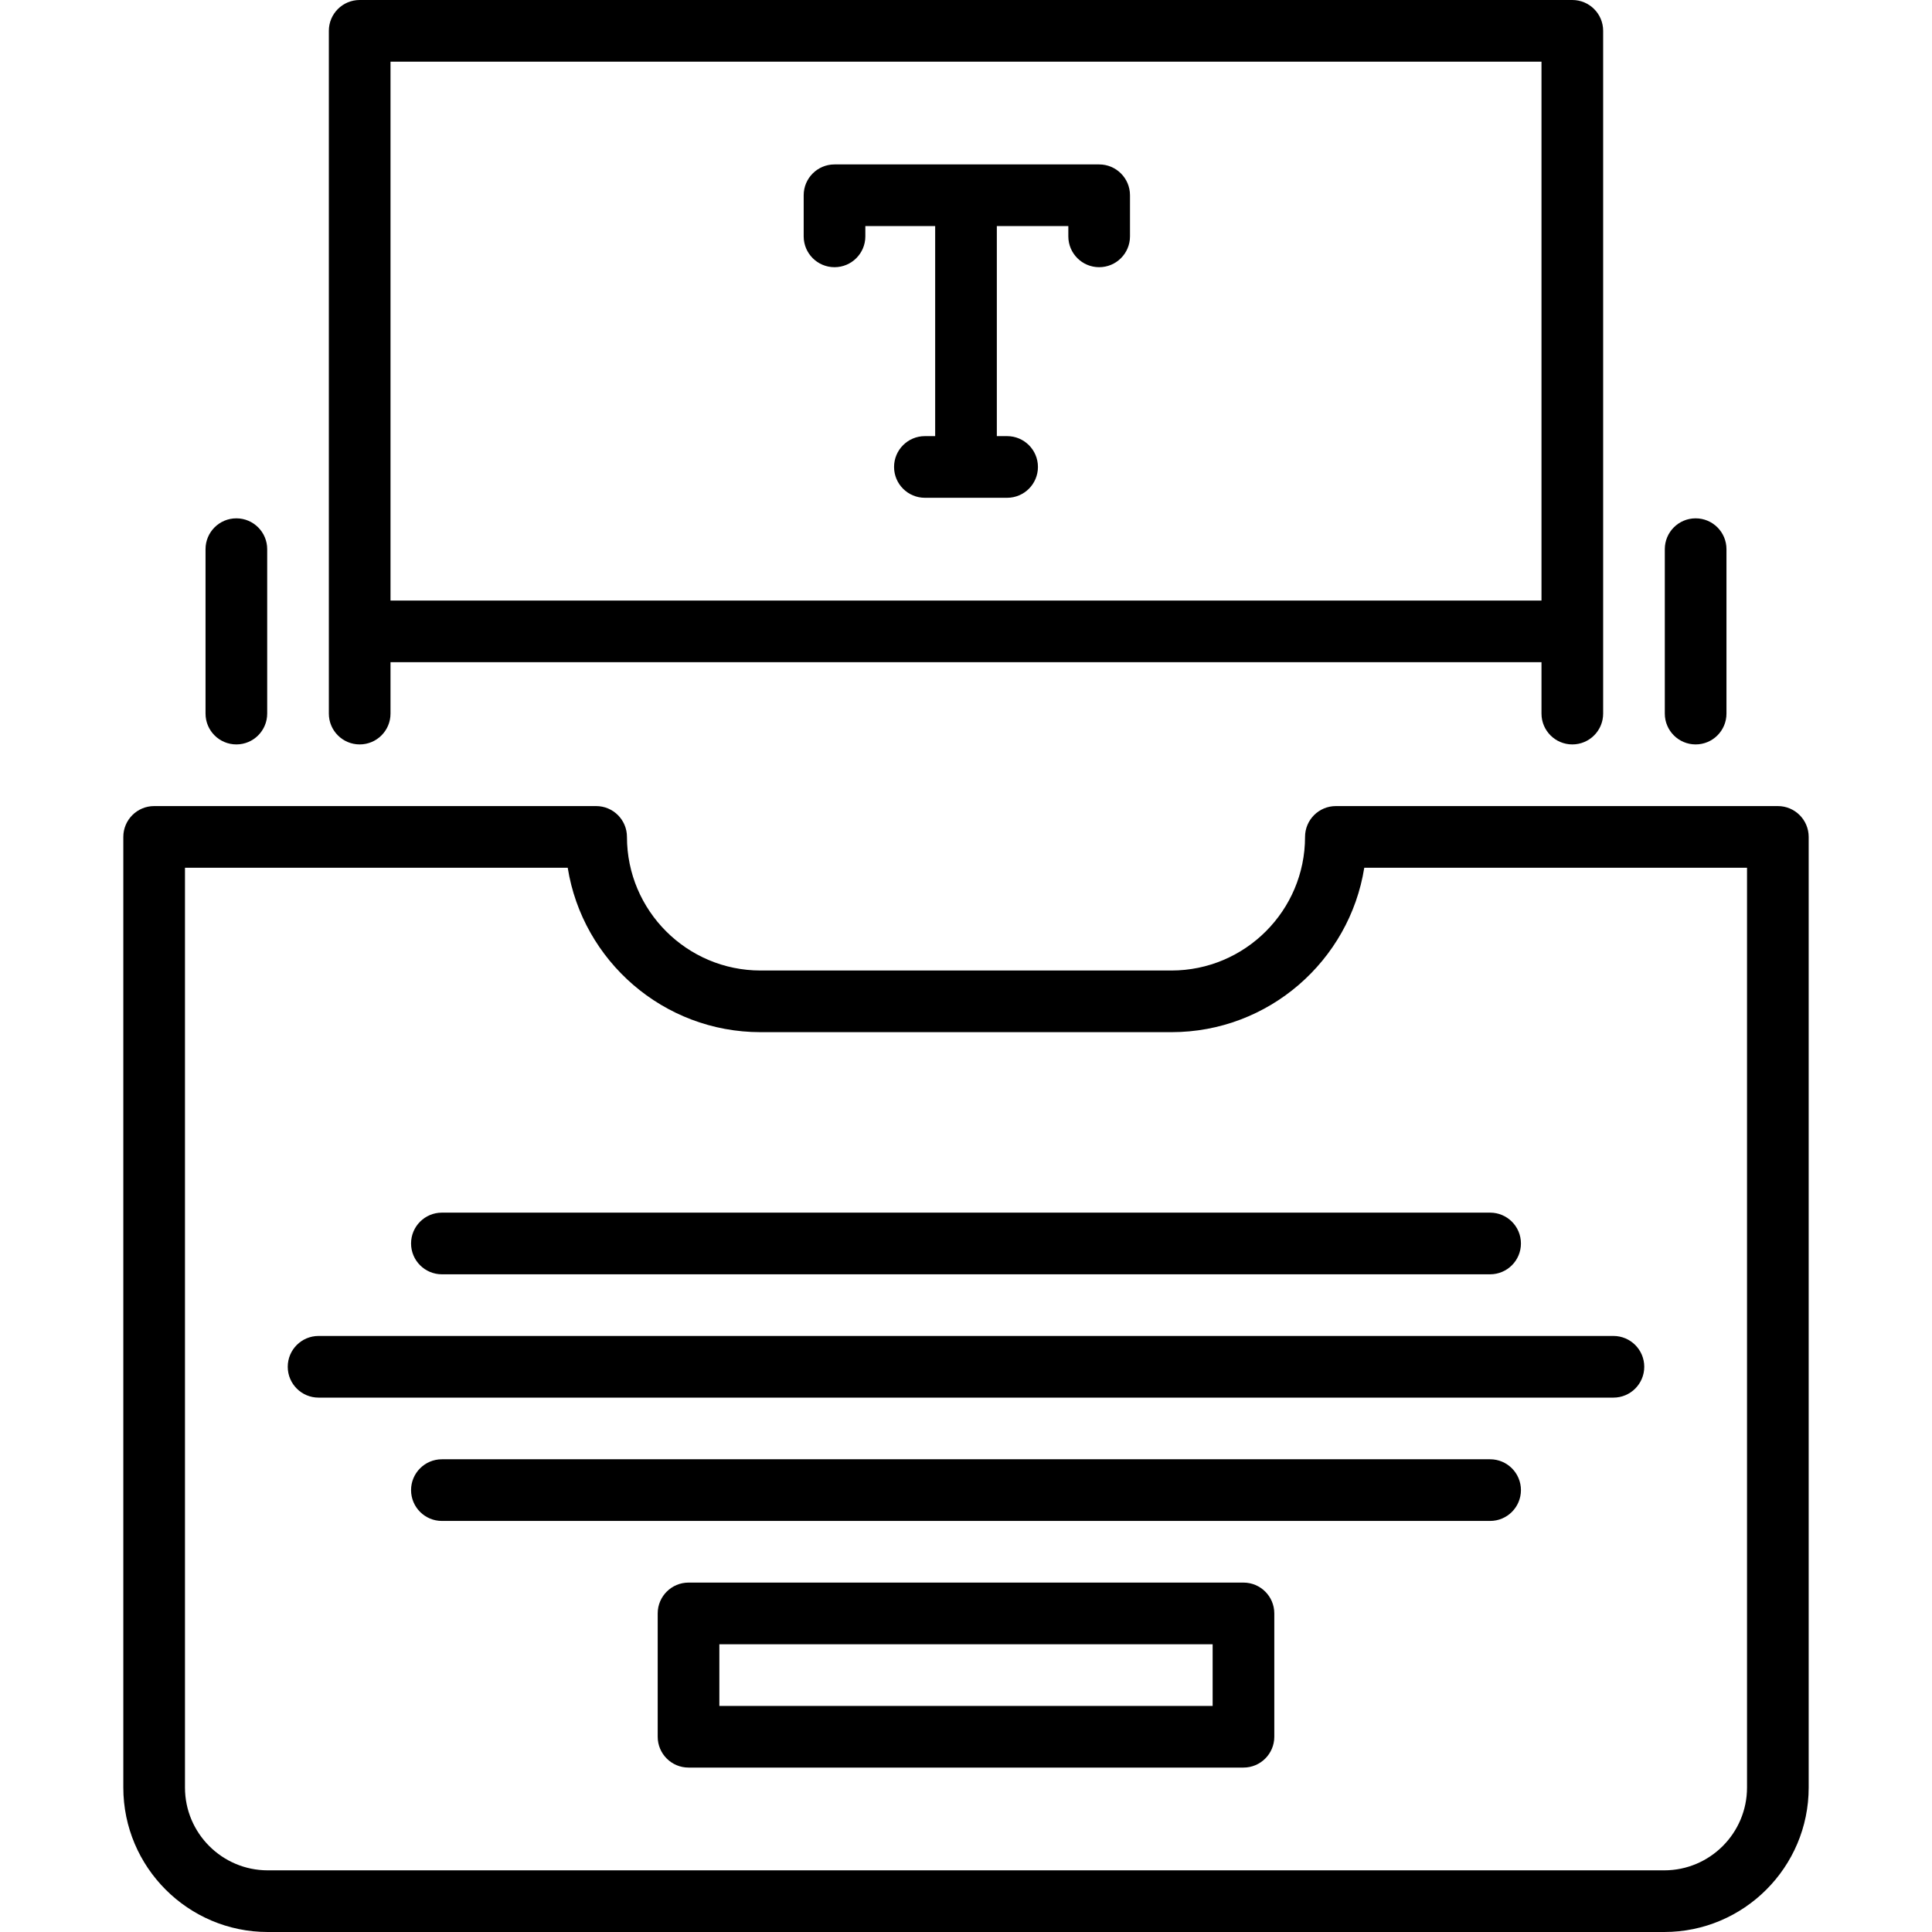
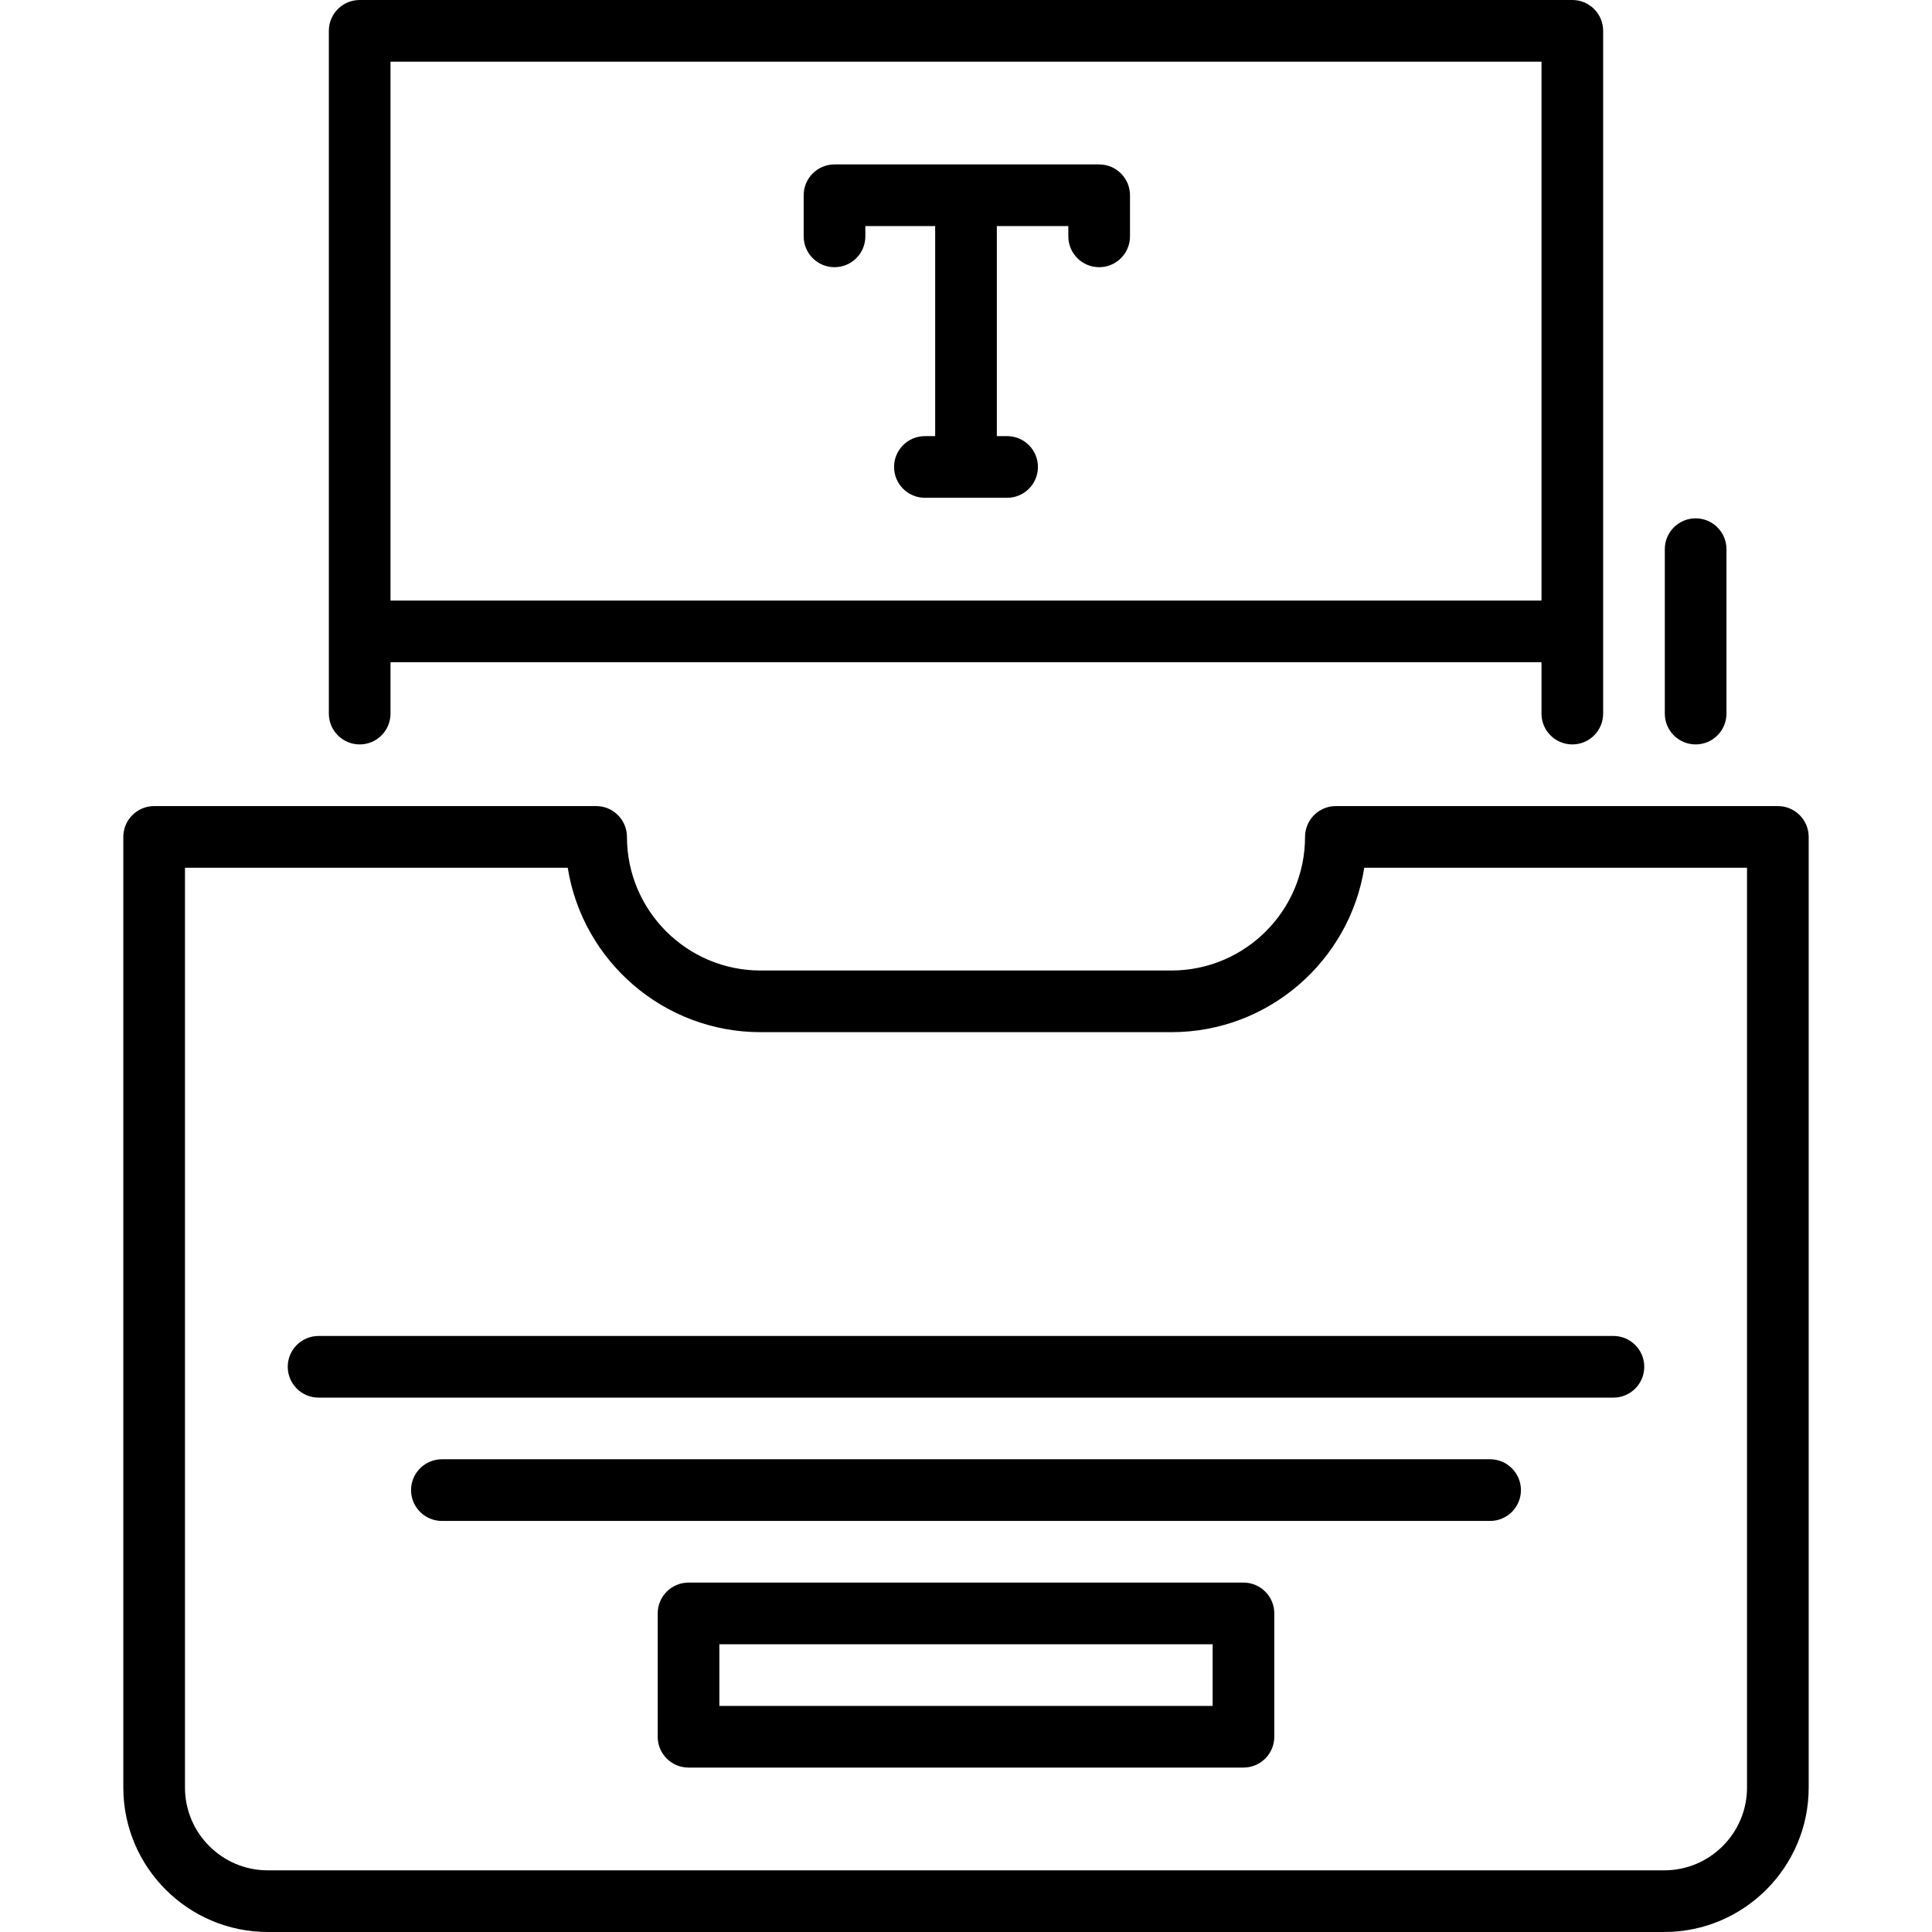
<svg xmlns="http://www.w3.org/2000/svg" version="1.1" viewBox="0 0 470 470" enable-background="new 0 0 470 470">
  <g>
-     <path d="m100,302.5c0,4.142 3.357,7.5 7.5,7.5h255c4.143,0 7.5-3.358 7.5-7.5s-3.357-7.5-7.5-7.5h-255c-4.143,0-7.5,3.358-7.5,7.5z" />
    <path d="m70,332.5c0,4.142 3.357,7.5 7.5,7.5h315c4.143,0 7.5-3.358 7.5-7.5s-3.357-7.5-7.5-7.5h-315c-4.143,0-7.5,3.358-7.5,7.5z" />
    <path d="m362.5,355h-255c-4.143,0-7.5,3.358-7.5,7.5s3.357,7.5 7.5,7.5h255c4.143,0 7.5-3.358 7.5-7.5s-3.357-7.5-7.5-7.5z" />
    <path d="m302.5,385h-135c-4.143,0-7.5,3.358-7.5,7.5v30c0,4.142 3.357,7.5 7.5,7.5h135c4.143,0 7.5-3.358 7.5-7.5v-30c0-4.142-3.357-7.5-7.5-7.5zm-7.5,30h-120v-15h120v15z" />
    <path d="m432.5,196.096h-107.52c-4.143,0-7.5,3.358-7.5,7.5 0,17.92-14.579,32.5-32.5,32.5h-99.96c-17.921,0-32.5-14.58-32.5-32.5 0-4.142-3.357-7.5-7.5-7.5h-107.52c-4.143,0-7.5,3.358-7.5,7.5v231.264c0,19.376 15.764,35.14 35.141,35.14h339.719c19.376,0 35.14-15.764 35.14-35.14v-231.264c0-4.142-3.357-7.5-7.5-7.5zm-7.5,238.764c0,11.105-9.035,20.14-20.141,20.14h-339.718c-11.106,0-20.141-9.035-20.141-20.14v-223.764h93.111c3.605,22.641 23.268,40 46.908,40h99.961c23.641,0 43.303-17.359 46.908-40h93.112v223.764z" />
    <path d="M87.5,181.096c4.143,0,7.5-3.358,7.5-7.5v-12.5h280v12.5c0,4.142,3.357,7.5,7.5,7.5s7.5-3.358,7.5-7.5V7.5   c0-4.142-3.357-7.5-7.5-7.5h-295C83.357,0,80,3.358,80,7.5v166.096C80,177.738,83.357,181.096,87.5,181.096z M375,15v131.096H95V15   H375z" />
-     <path d="m57.5,181.096c4.143,0 7.5-3.358 7.5-7.5v-40c0-4.142-3.357-7.5-7.5-7.5s-7.5,3.358-7.5,7.5v40c0,4.142 3.357,7.5 7.5,7.5z" />
    <path d="m412.5,181.096c4.143,0 7.5-3.358 7.5-7.5v-40c0-4.142-3.357-7.5-7.5-7.5s-7.5,3.358-7.5,7.5v40c0,4.142 3.357,7.5 7.5,7.5z" />
    <path d="m203.013,65c4.143,0 7.5-3.358 7.5-7.5v-2.5h16.987v51.096h-2.5c-4.143,0-7.5,3.358-7.5,7.5s3.357,7.5 7.5,7.5h20c4.143,0 7.5-3.358 7.5-7.5s-3.357-7.5-7.5-7.5h-2.5v-51.096h17.394v2.5c0,4.142 3.357,7.5 7.5,7.5s7.5-3.358 7.5-7.5v-10c0-4.142-3.357-7.5-7.5-7.5h-64.381c-4.143,0-7.5,3.358-7.5,7.5v10c0,4.142 3.357,7.5 7.5,7.5z" />
  </g>
</svg>